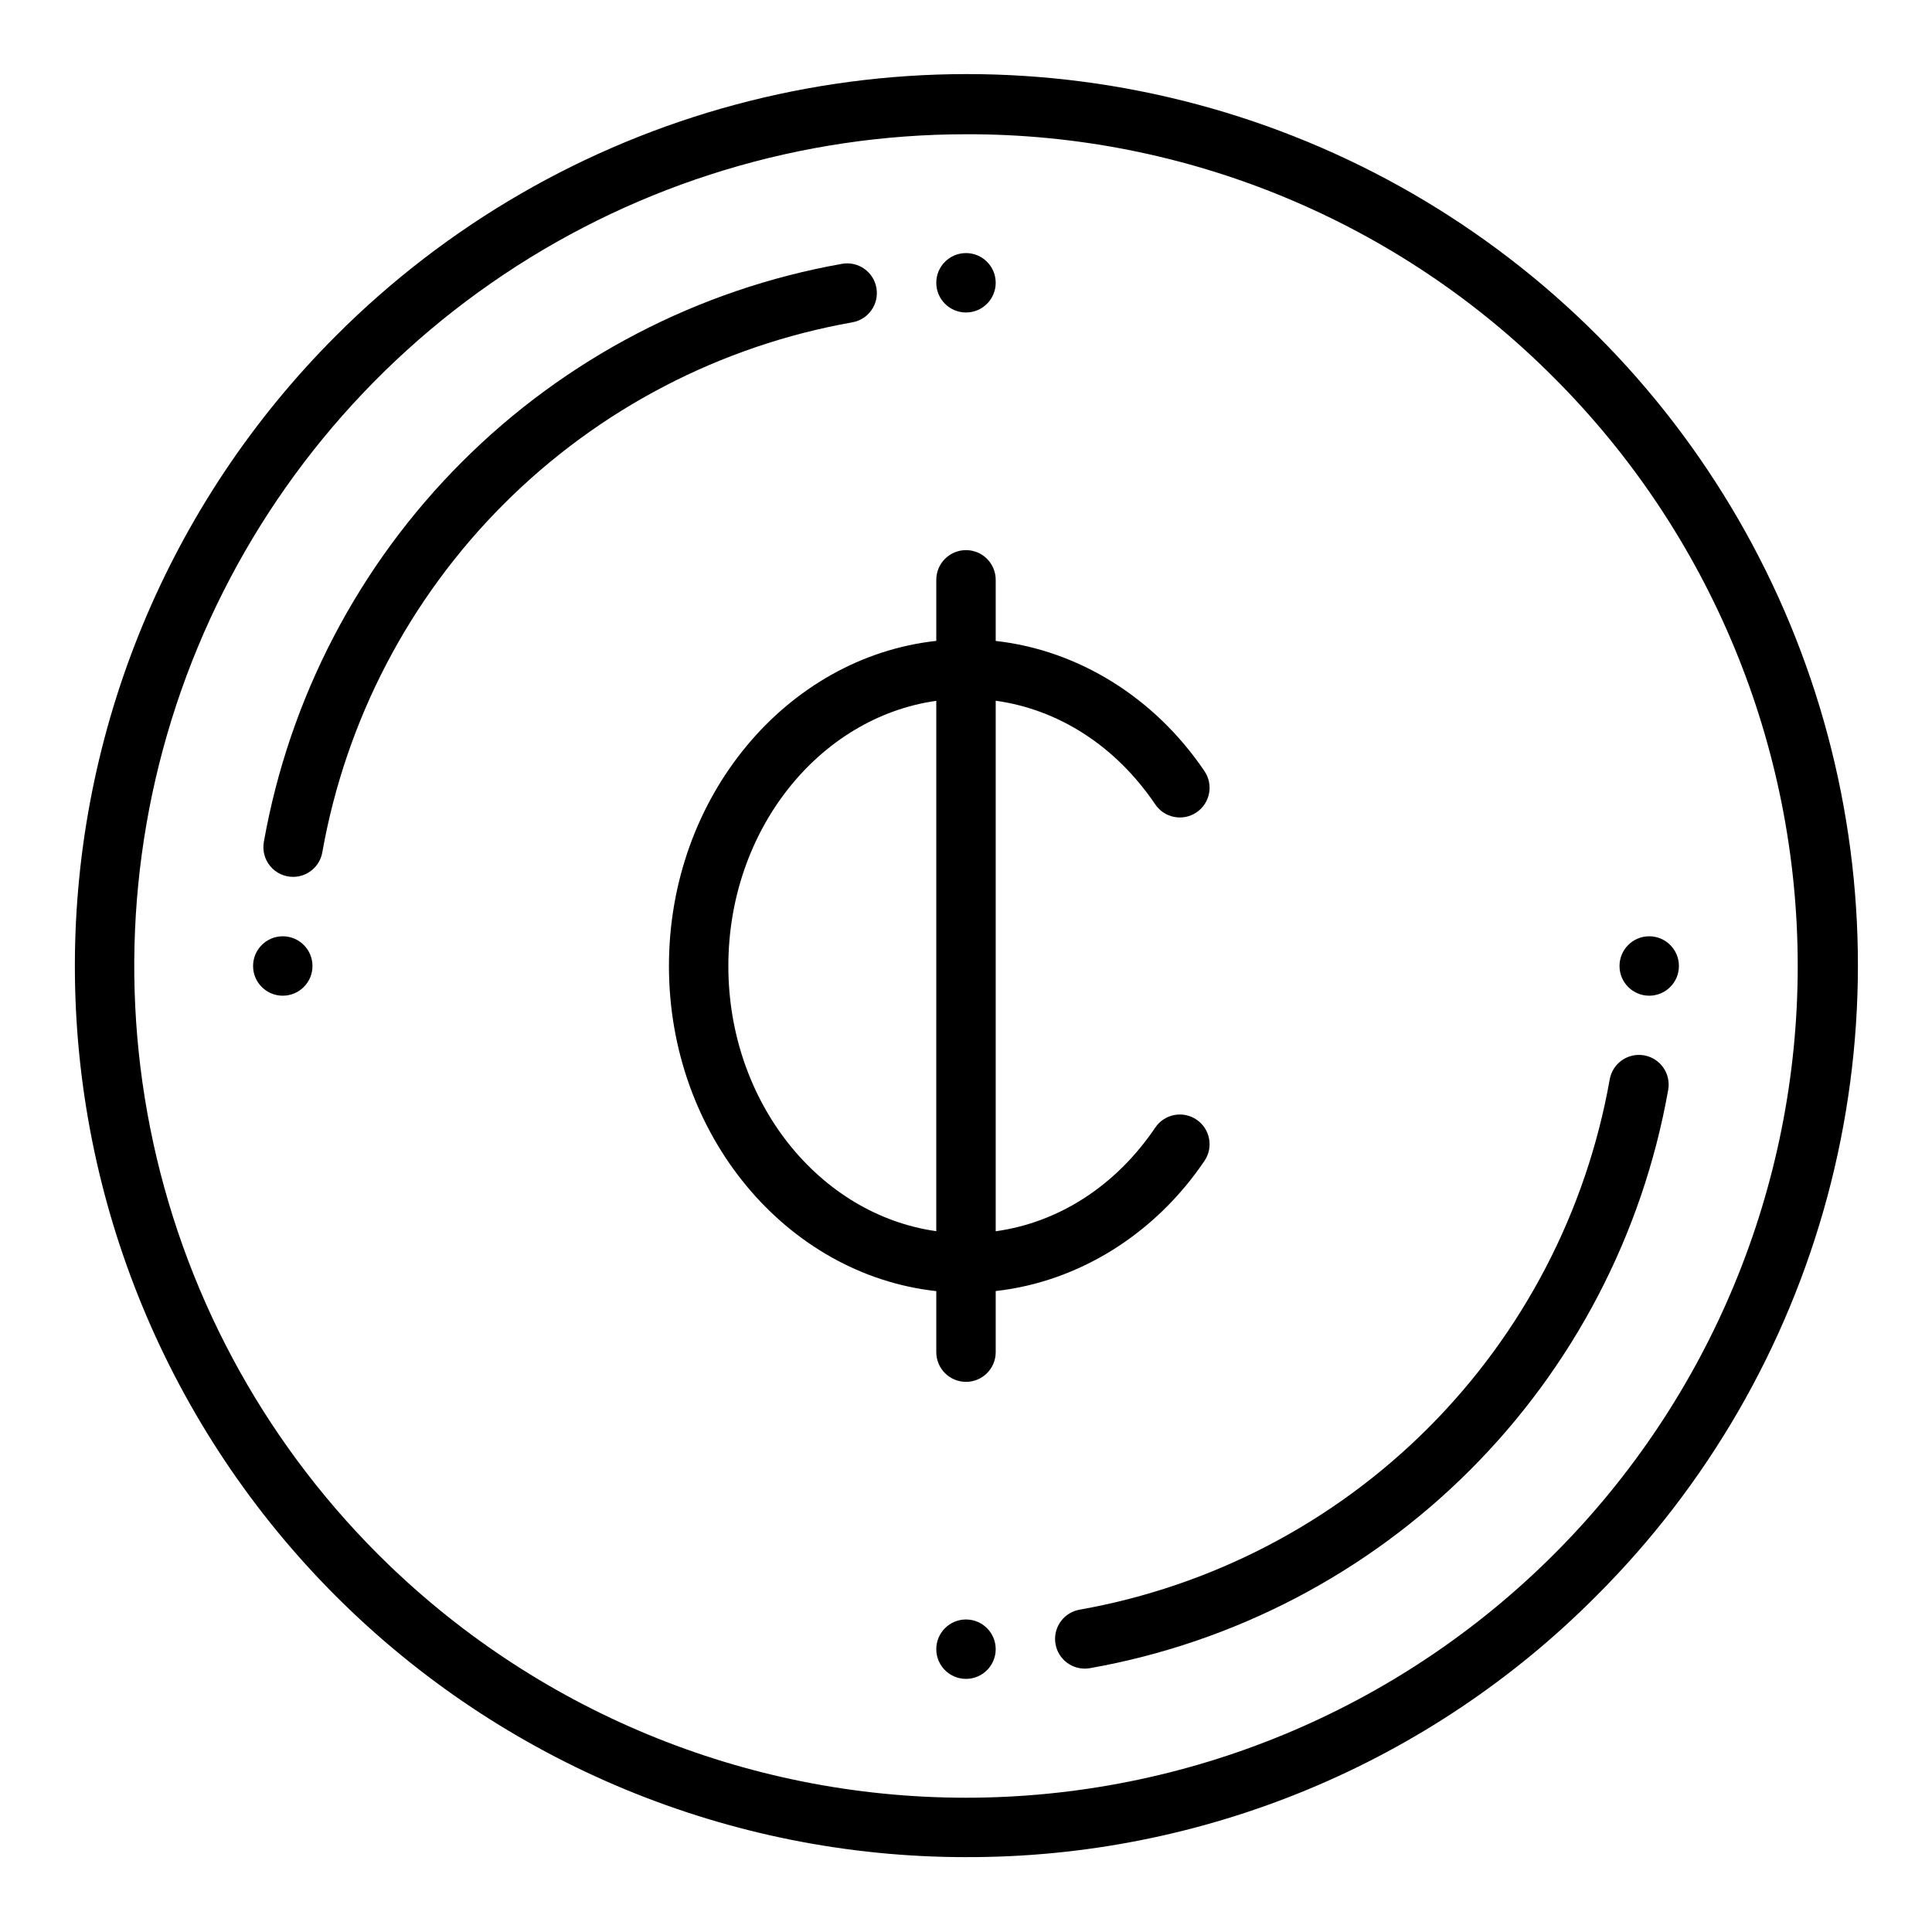
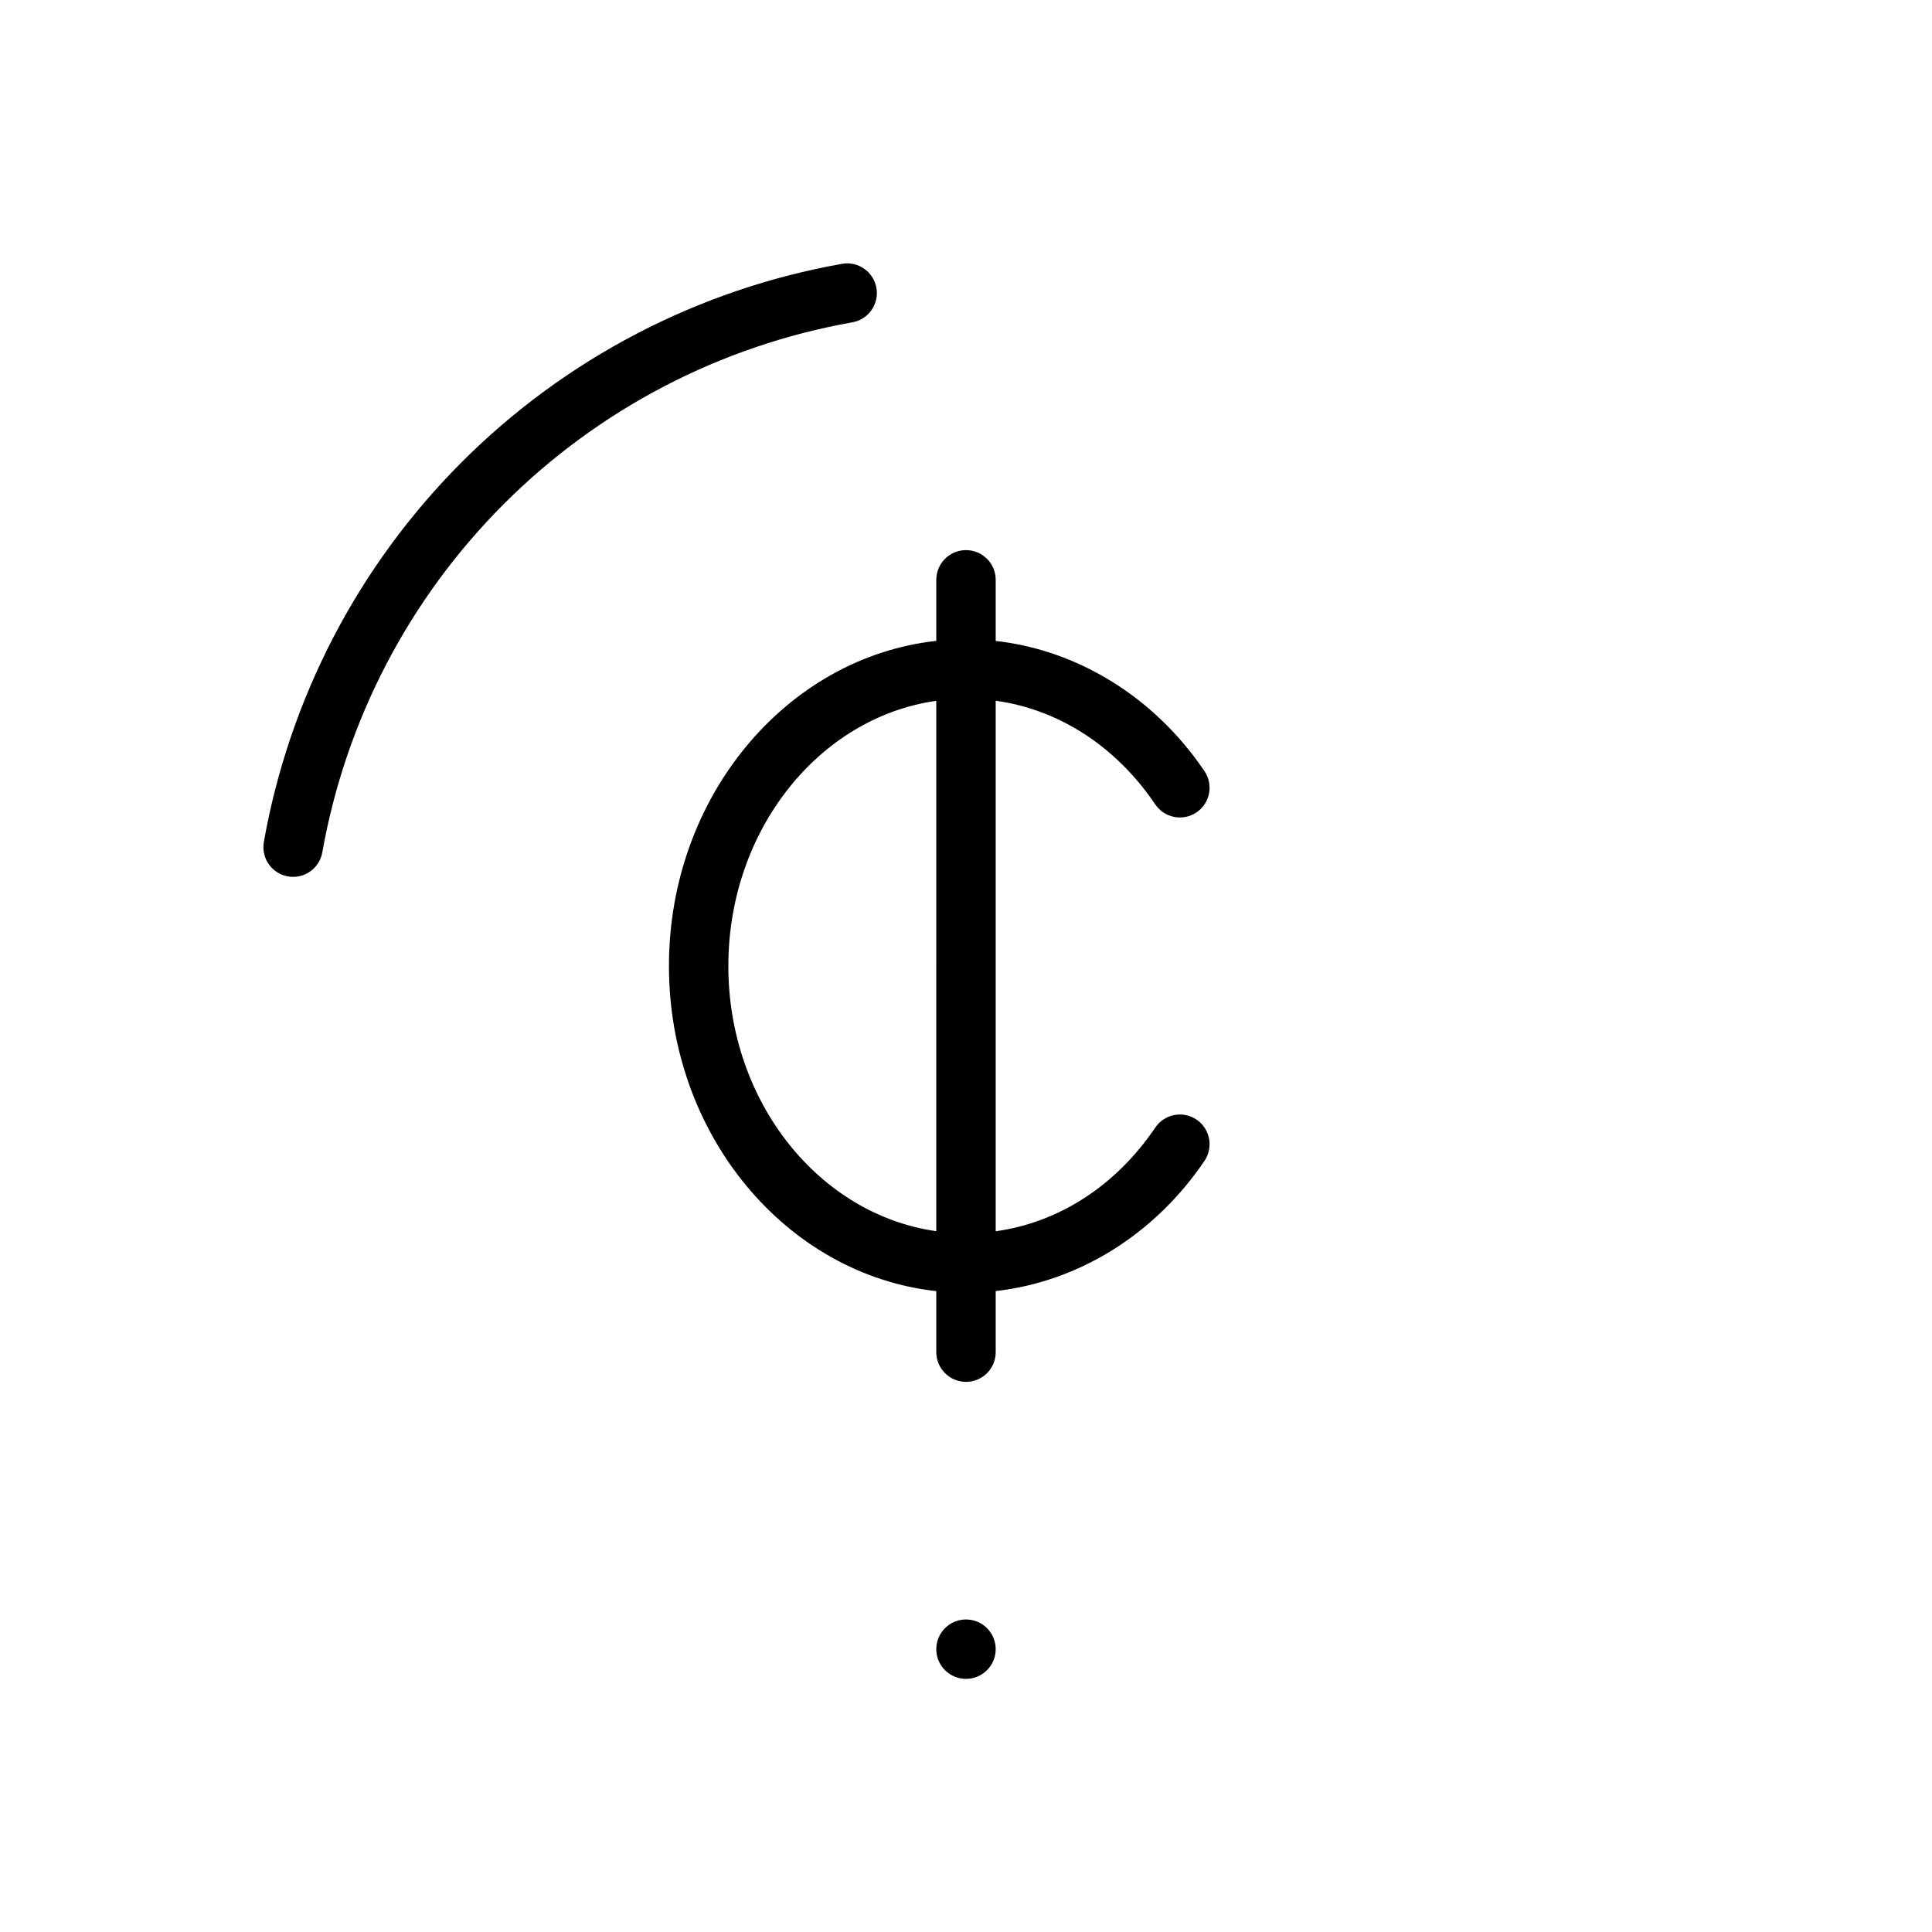
<svg xmlns="http://www.w3.org/2000/svg" fill="#000000" width="800px" height="800px" version="1.1" viewBox="144 144 512 512">
  <g>
    <path d="m221.68 376.38c-2.328 0.004-4.535-1.023-6.035-2.805-1.496-1.785-2.129-4.137-1.727-6.43 6.769-38.16 25.094-73.324 52.5-100.73s62.57-45.73 100.73-52.5c4.281-0.754 8.359 2.109 9.113 6.394 0.75 4.281-2.113 8.359-6.394 9.113-34.98 6.203-67.207 23-92.324 48.121-25.121 25.117-41.918 57.344-48.125 92.324-0.656 3.762-3.922 6.508-7.742 6.512z" />
-     <path d="m431.48 586.2c-4.086 0.004-7.492-3.121-7.844-7.191-0.355-4.074 2.469-7.734 6.492-8.434 34.98-6.207 67.207-23.004 92.328-48.121 25.117-25.121 41.914-57.348 48.121-92.328 0.348-2.066 1.504-3.914 3.219-5.125 1.711-1.211 3.836-1.688 5.902-1.324 2.066 0.363 3.906 1.535 5.102 3.258 1.199 1.719 1.66 3.848 1.285 5.914-6.769 38.16-25.098 73.324-52.504 100.73s-62.57 45.734-100.73 52.504c-0.453 0.078-0.91 0.117-1.371 0.117z" />
-     <path d="m226.81 400c0 4.348-3.523 7.871-7.871 7.871s-7.871-3.523-7.871-7.871 3.523-7.875 7.871-7.875 7.871 3.527 7.871 7.875" />
-     <path d="m407.87 218.94c0 4.348-3.523 7.871-7.871 7.871s-7.875-3.523-7.875-7.871 3.527-7.871 7.875-7.871 7.871 3.523 7.871 7.871" />
-     <path d="m588.93 400c0 4.348-3.523 7.871-7.871 7.871-4.348 0-7.871-3.523-7.871-7.871s3.523-7.875 7.871-7.875c4.348 0 7.871 3.527 7.871 7.875" />
    <path d="m407.87 581.05c0 4.348-3.523 7.871-7.871 7.871s-7.875-3.523-7.875-7.871c0-4.348 3.527-7.871 7.875-7.871s7.871 3.523 7.871 7.871" />
-     <path d="m400 636.16c-62.633-0.004-122.7-24.883-166.99-69.172-44.289-44.289-69.168-104.36-69.168-166.99 0-62.633 24.883-122.7 69.168-166.99 29.301-29.371 65.824-50.508 105.89-61.277 40.066-10.77 82.262-10.797 122.34-0.074 40.078 10.719 76.625 31.812 105.96 61.148 29.336 29.336 50.426 65.883 61.148 105.96 10.719 40.078 10.695 82.273-0.074 122.34-10.773 40.062-31.906 76.586-61.281 105.88-21.879 22-47.902 39.441-76.566 51.312-28.664 11.875-59.402 17.945-90.426 17.859zm0-456.58c-43.598 0-86.211 12.926-122.46 37.148-36.25 24.219-64.5 58.641-81.184 98.918-16.684 40.277-21.047 84.594-12.543 127.35s29.5 82.031 60.324 112.86c41.336 41.336 97.398 64.559 155.86 64.559 58.457 0 114.52-23.223 155.86-64.559 41.336-41.336 64.559-97.398 64.559-155.86 0-58.461-23.223-114.52-64.559-155.86-20.418-20.531-44.707-36.809-71.461-47.891-26.754-11.082-55.438-16.746-84.395-16.668z" />
    <path d="m463.2 451.64c2.434-3.606 1.488-8.496-2.113-10.934-3.602-2.434-8.496-1.488-10.93 2.117-10.43 15.426-25.539 25.148-42.285 27.477v-140.6c16.746 2.328 31.855 12.051 42.285 27.477 2.434 3.602 7.328 4.547 10.93 2.113 3.602-2.434 4.547-7.328 2.113-10.93-13.219-19.555-33.484-32.059-55.328-34.504v-16.191c0-4.348-3.523-7.875-7.871-7.875s-7.875 3.527-7.875 7.875v16.176c-39.723 4.359-70.848 41.336-70.848 86.16s31.125 81.801 70.848 86.16v16.176c0 4.348 3.527 7.871 7.875 7.871s7.871-3.523 7.871-7.871v-16.195c21.844-2.445 42.109-14.949 55.328-34.5zm-126.18-51.641c0-36.066 24.082-65.902 55.105-70.273l-0.004 140.55c-31.02-4.375-55.102-34.211-55.102-70.273z" />
  </g>
</svg>